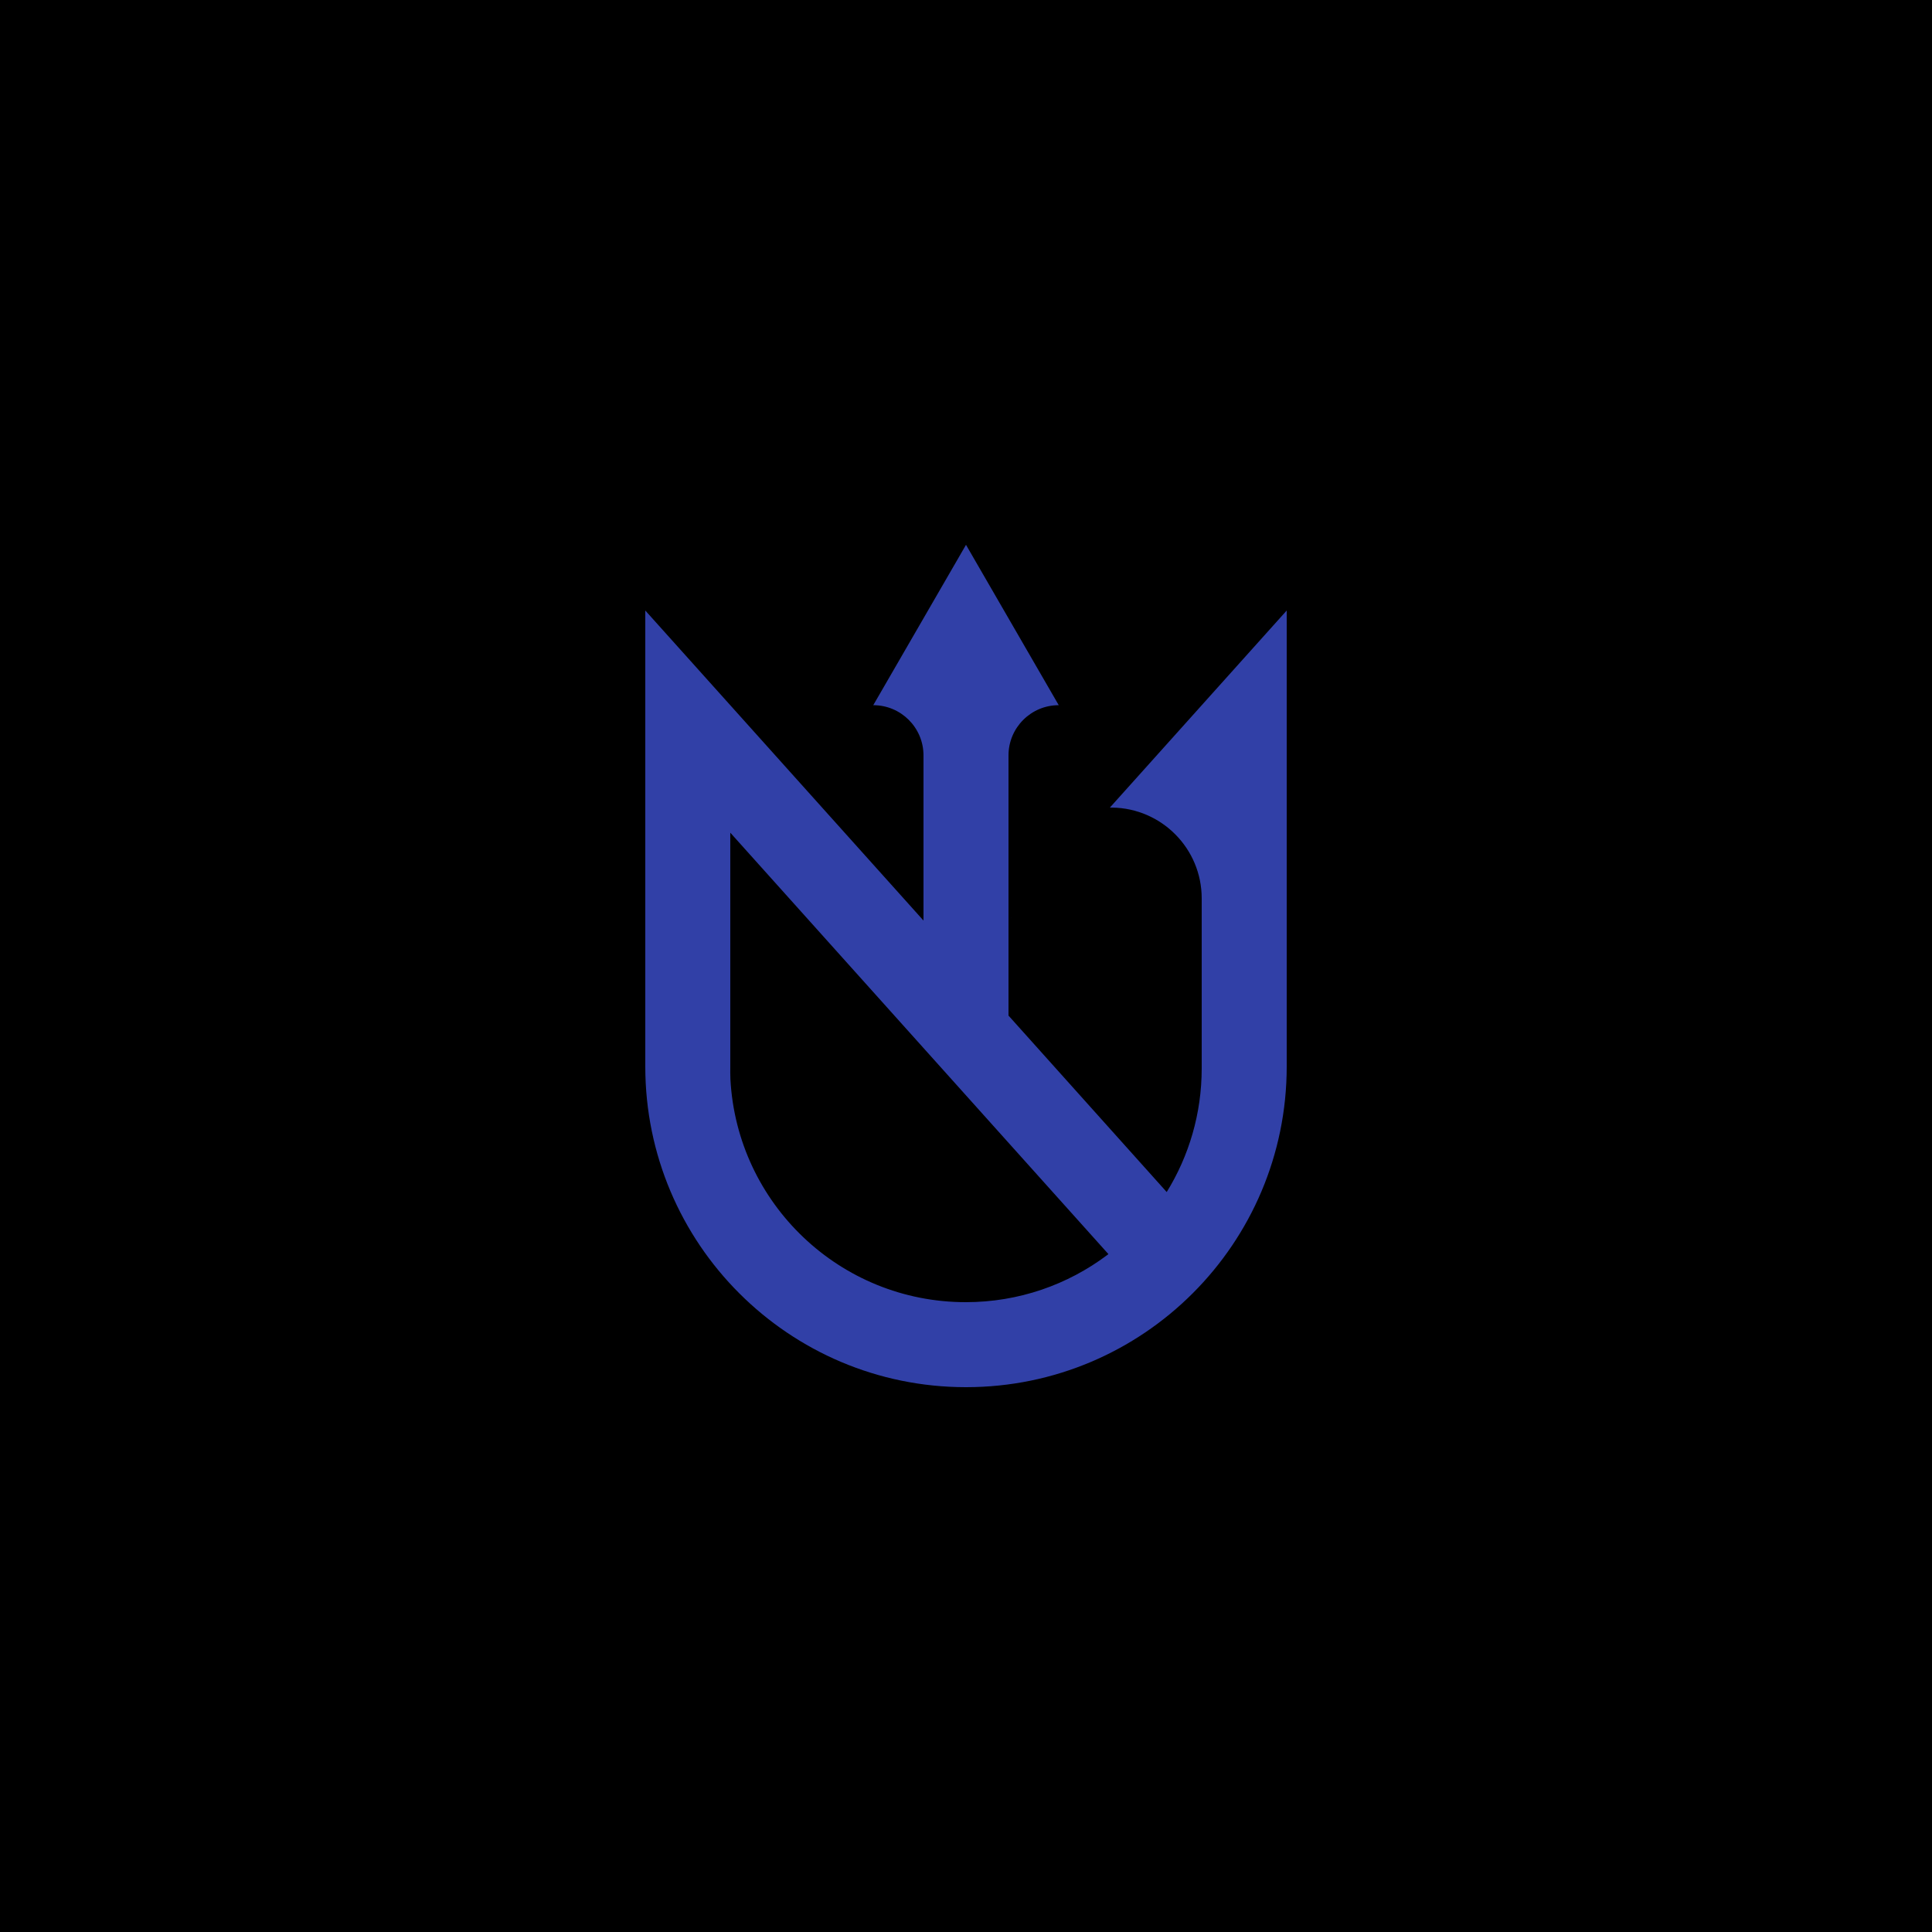
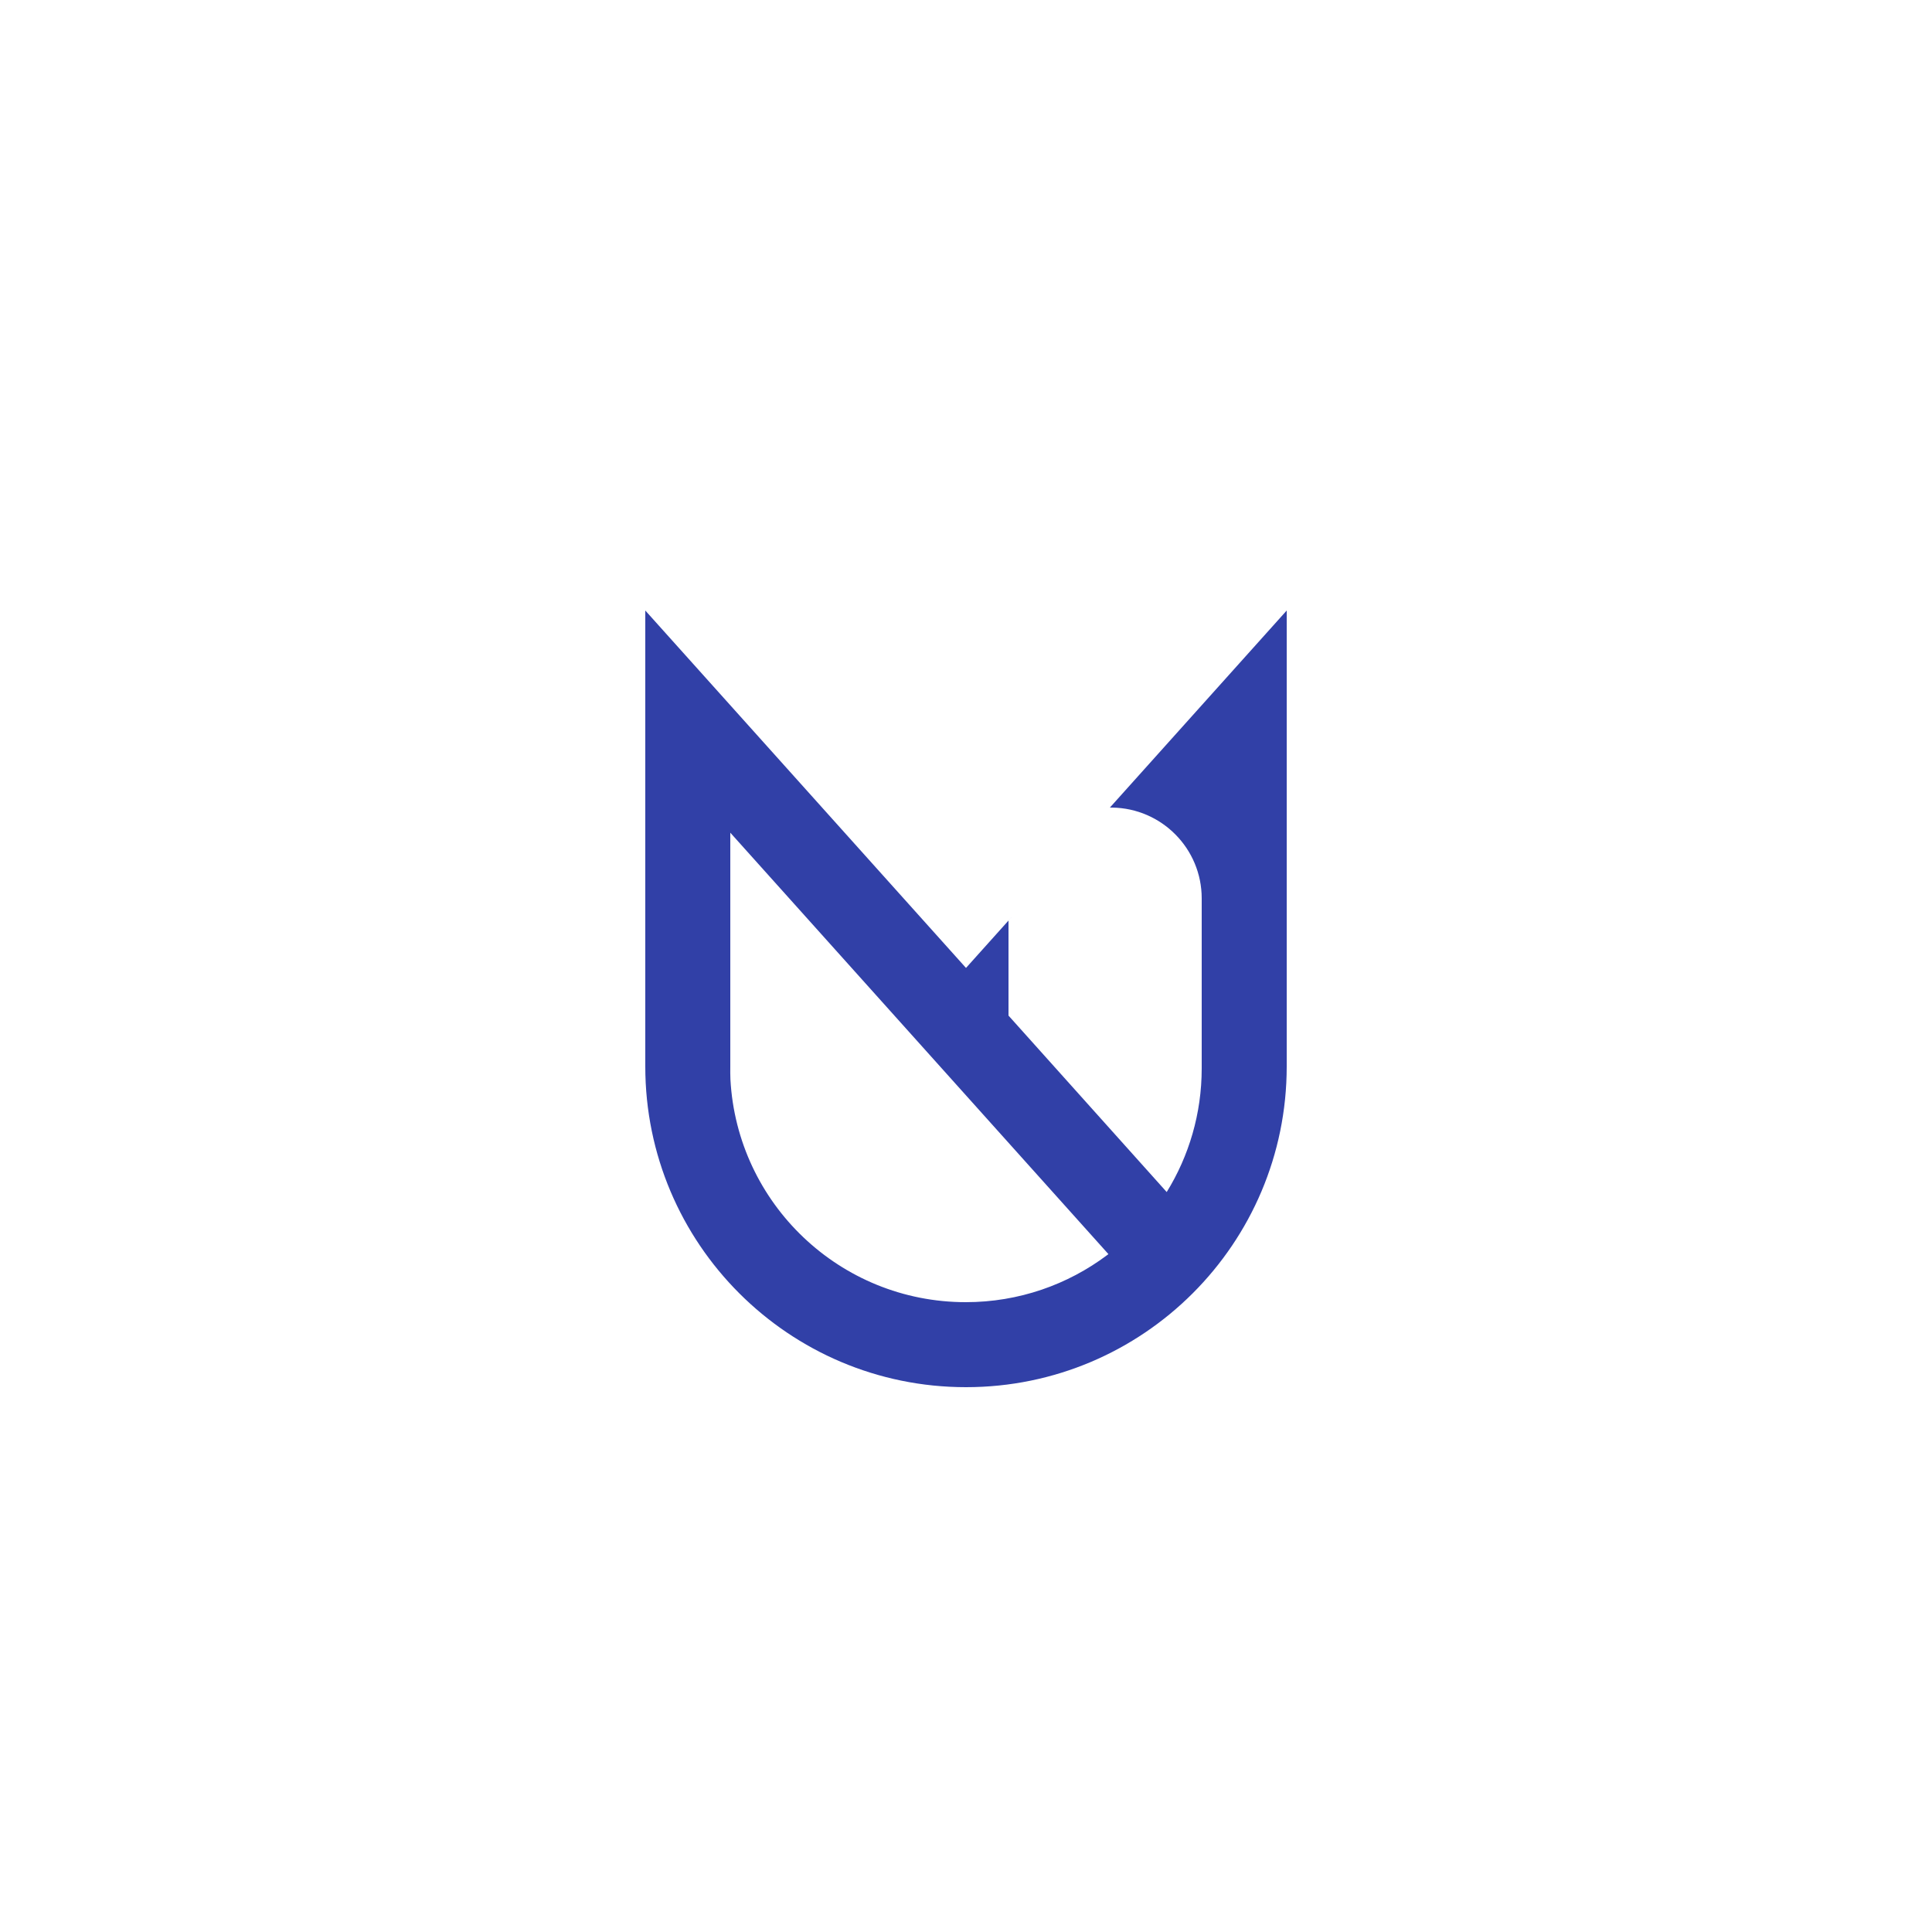
<svg xmlns="http://www.w3.org/2000/svg" width="1000" height="1000" viewBox="0 0 1000 1000" fill="none">
-   <rect width="1000" height="1000" fill="black" />
  <path fill-rule="evenodd" clip-rule="evenodd" d="M666 552C666 643.679 591.679 718 500 718C408.321 718 334 643.679 334 552V316L500 501L523.714 474.571L522 476.5V525.669L603.886 617C615.372 598.395 622 576.471 622 553V465C622 439.266 601.317 418.362 575.668 418.005C575.473 418.002 575.277 418 575.081 418H574.476L666 316V552ZM378 552.057C377.999 554.262 377.946 556.454 378.062 558.63C381.506 622.926 434.731 674 499.886 674C527.341 674 552.679 664.93 573.065 649.624C573.284 649.46 573.502 649.295 573.72 649.13L573.308 648.672L378 431V552.057Z" fill="#3140A7" />
-   <path d="M548 365C533.641 365 522 376.641 522 391V526.5H478V391C478 376.641 466.359 365 452 365L500 282L548 365Z" fill="#3140A7" />
</svg>